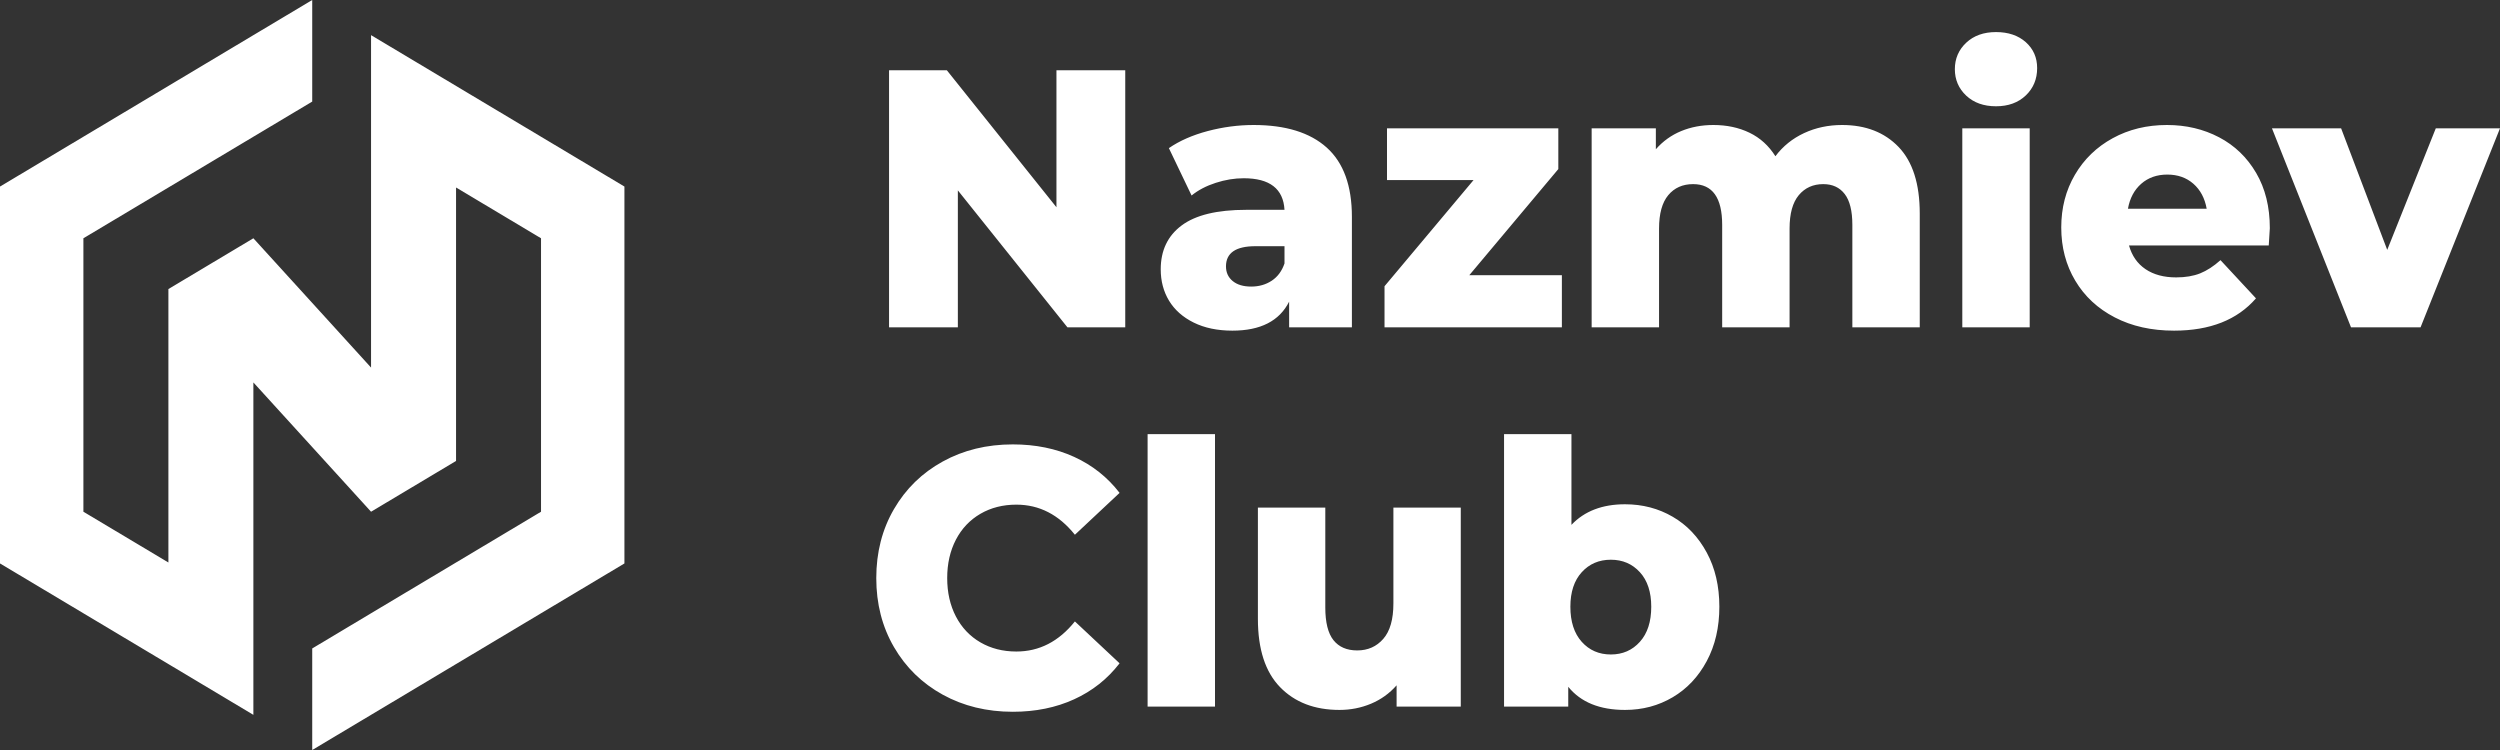
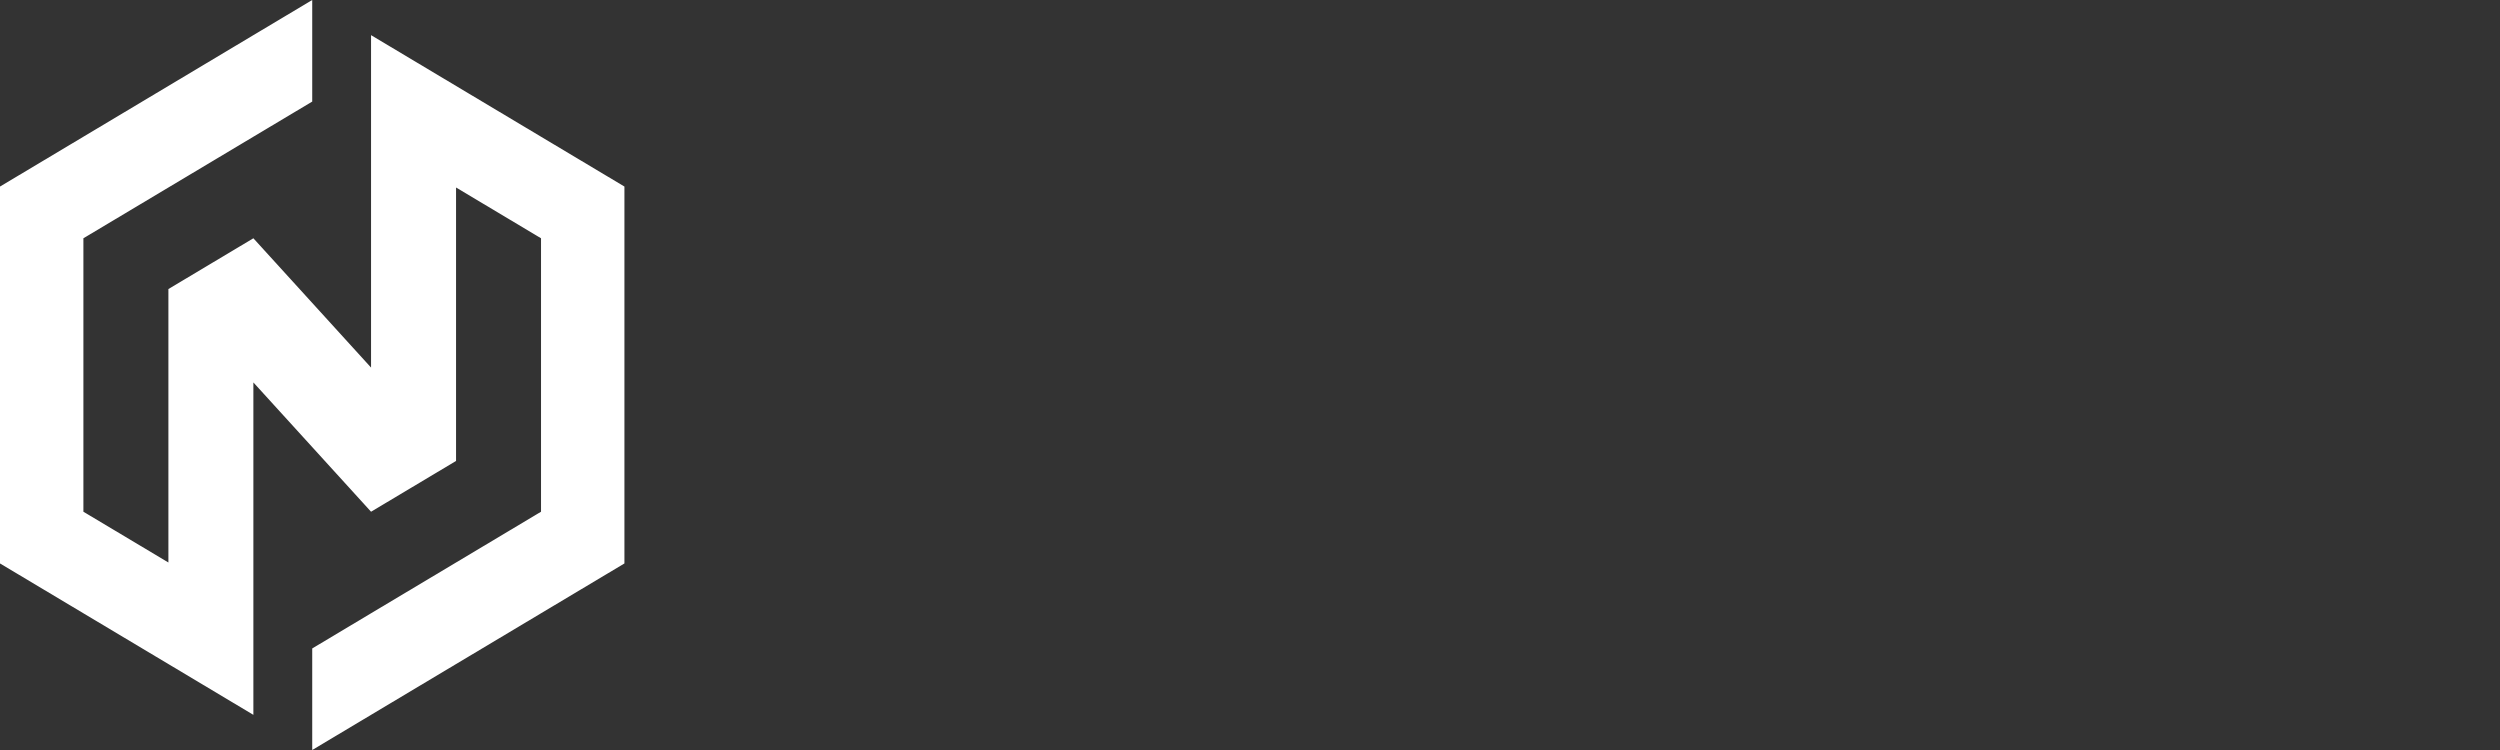
<svg xmlns="http://www.w3.org/2000/svg" width="100" height="30" viewBox="0 0 100 30" fill="none">
  <rect x="0" y="0" width="100" height="30" fill="#333333" stroke="none" />
  <path fill-rule="evenodd" clip-rule="evenodd" d="M10.135 1.406L12.489 0V4.063L10.135 5.469L6.736 7.5L3.336 9.531V20.469L6.736 22.5V18.438V11.562L10.135 9.531L12.489 12.117L14.842 14.703V9.531V5.469V4.237V1.406L18.765 3.75L24.977 7.462V22.538L18.765 26.25L18.242 26.562L14.842 28.594L12.489 30V25.938L14.842 24.531L18.242 22.5L21.641 20.469V9.531L18.242 7.5V11.562V18.438L14.842 20.469L12.489 17.883L10.135 15.297V20.469V24.531V28.594L6.736 26.562L6.213 26.25L0 22.538V7.462L6.213 3.75L10.135 1.406Z" fill="white" />
-   <path d="M45.01 2.811V13.094H42.698L38.314 7.615V13.094H35.562V2.811H37.874L42.258 8.29V2.811H45.01H45.01ZM40.513 28.471C39.472 28.471 38.538 28.243 37.711 27.788C36.883 27.332 36.233 26.698 35.76 25.885C35.287 25.072 35.051 24.152 35.051 23.124C35.051 22.095 35.287 21.175 35.76 20.362C36.233 19.549 36.883 18.915 37.711 18.46C38.538 18.004 39.472 17.776 40.513 17.776C41.421 17.776 42.239 17.943 42.967 18.276C43.696 18.609 44.301 19.089 44.783 19.715L42.996 21.39C42.352 20.587 41.572 20.186 40.655 20.186C40.116 20.186 39.636 20.308 39.215 20.553C38.794 20.798 38.468 21.143 38.236 21.588C38.004 22.034 37.888 22.546 37.888 23.123C37.888 23.701 38.004 24.213 38.236 24.659C38.468 25.104 38.794 25.449 39.215 25.694C39.636 25.939 40.116 26.061 40.655 26.061C41.572 26.061 42.352 25.66 42.996 24.857L44.783 26.532C44.301 27.158 43.696 27.638 42.967 27.971C42.239 28.304 41.421 28.471 40.513 28.471V28.471ZM45.904 17.365H48.6V28.265H45.904V17.365ZM58.431 20.303V28.265H55.864V27.413C55.58 27.736 55.239 27.981 54.842 28.148C54.445 28.314 54.024 28.397 53.579 28.397C52.586 28.397 51.794 28.094 51.203 27.486C50.612 26.879 50.316 25.968 50.316 24.754V20.303H53.012V24.299C53.012 24.896 53.121 25.332 53.338 25.606C53.556 25.88 53.873 26.017 54.289 26.017C54.714 26.017 55.062 25.863 55.331 25.555C55.601 25.246 55.736 24.774 55.736 24.137V20.303H58.431L58.431 20.303ZM65 20.171C65.7 20.171 66.336 20.337 66.908 20.67C67.481 21.003 67.934 21.481 68.27 22.103C68.606 22.724 68.774 23.447 68.774 24.269C68.774 25.092 68.606 25.817 68.27 26.444C67.934 27.07 67.481 27.552 66.908 27.89C66.336 28.228 65.7 28.397 65 28.397C63.988 28.397 63.231 28.089 62.73 27.472V28.265H60.162V17.365H62.858V20.994C63.378 20.445 64.092 20.171 65 20.171ZM64.433 26.179C64.906 26.179 65.293 26.01 65.596 25.672C65.899 25.334 66.05 24.867 66.05 24.269C66.05 23.682 65.899 23.221 65.596 22.889C65.293 22.556 64.906 22.389 64.433 22.389C63.96 22.389 63.572 22.556 63.269 22.889C62.967 23.221 62.815 23.682 62.815 24.269C62.815 24.867 62.967 25.334 63.269 25.672C63.572 26.01 63.96 26.179 64.433 26.179ZM50.146 5C51.423 5 52.397 5.301 53.069 5.903C53.74 6.506 54.076 7.429 54.076 8.672V13.094H51.565V12.066C51.177 12.839 50.42 13.226 49.295 13.226C48.699 13.226 48.184 13.118 47.748 12.903C47.313 12.688 46.985 12.396 46.762 12.029C46.54 11.662 46.429 11.243 46.429 10.773C46.429 10.019 46.708 9.434 47.266 9.018C47.824 8.601 48.685 8.393 49.848 8.393H51.38C51.333 7.551 50.789 7.13 49.749 7.13C49.38 7.13 49.006 7.191 48.628 7.314C48.25 7.436 47.928 7.605 47.663 7.82L46.755 5.925C47.181 5.632 47.699 5.404 48.309 5.242C48.919 5.081 49.531 5 50.146 5V5ZM50.047 11.463C50.359 11.463 50.633 11.385 50.87 11.228C51.106 11.072 51.276 10.842 51.38 10.538V9.848H50.217C49.432 9.848 49.039 10.117 49.039 10.656C49.039 10.9 49.129 11.096 49.309 11.243C49.489 11.39 49.735 11.463 50.047 11.463H50.047ZM62.475 11.008V13.094H55.381V11.449L58.942 7.203H55.48V5.132H62.333V6.763L58.772 11.008H62.475L62.475 11.008ZM73.683 5C74.629 5 75.383 5.294 75.946 5.881C76.508 6.469 76.79 7.355 76.79 8.54V13.094H74.094V8.996C74.094 8.437 73.992 8.026 73.789 7.762C73.586 7.497 73.3 7.365 72.931 7.365C72.524 7.365 72.198 7.512 71.952 7.806C71.706 8.1 71.583 8.545 71.583 9.142V13.094H68.887V8.996C68.887 7.909 68.5 7.365 67.724 7.365C67.308 7.365 66.977 7.512 66.731 7.806C66.485 8.1 66.362 8.545 66.362 9.142V13.094H63.666V5.132H66.234V5.97C66.518 5.646 66.856 5.404 67.249 5.242C67.641 5.081 68.069 5 68.533 5C69.072 5 69.554 5.103 69.98 5.309C70.405 5.514 70.751 5.828 71.016 6.249C71.318 5.847 71.701 5.539 72.165 5.323C72.628 5.108 73.134 5 73.683 5L73.683 5ZM78.492 5.132H81.188V13.094H78.492V5.132ZM79.84 4.251C79.348 4.251 78.951 4.109 78.648 3.825C78.346 3.541 78.194 3.188 78.194 2.767C78.194 2.346 78.346 1.993 78.648 1.709C78.951 1.425 79.348 1.283 79.84 1.283C80.332 1.283 80.729 1.418 81.032 1.687C81.334 1.957 81.486 2.302 81.486 2.723C81.486 3.164 81.334 3.529 81.032 3.817C80.729 4.106 80.332 4.251 79.84 4.251V4.251ZM90.793 9.128C90.793 9.147 90.778 9.377 90.75 9.818H85.16C85.274 10.229 85.494 10.545 85.82 10.766C86.146 10.986 86.555 11.096 87.047 11.096C87.416 11.096 87.735 11.042 88.005 10.935C88.274 10.827 88.546 10.651 88.82 10.406L90.239 11.934C89.492 12.795 88.4 13.226 86.962 13.226C86.063 13.226 85.274 13.05 84.593 12.697C83.912 12.345 83.384 11.855 83.011 11.228C82.637 10.602 82.45 9.892 82.45 9.098C82.45 8.315 82.632 7.612 82.997 6.99C83.361 6.369 83.864 5.881 84.507 5.529C85.151 5.176 85.874 5 86.678 5C87.444 5 88.139 5.164 88.764 5.492C89.388 5.82 89.882 6.295 90.246 6.917C90.611 7.539 90.793 8.276 90.793 9.128L90.793 9.128ZM86.692 6.983C86.276 6.983 85.929 7.106 85.65 7.35C85.371 7.595 85.193 7.928 85.118 8.349H88.267C88.192 7.928 88.014 7.595 87.735 7.35C87.456 7.106 87.109 6.983 86.692 6.983H86.692ZM100 5.132L96.822 13.094H94.041L90.878 5.132H93.644L95.489 9.995L97.432 5.132H100H100Z" fill="white" />
</svg>